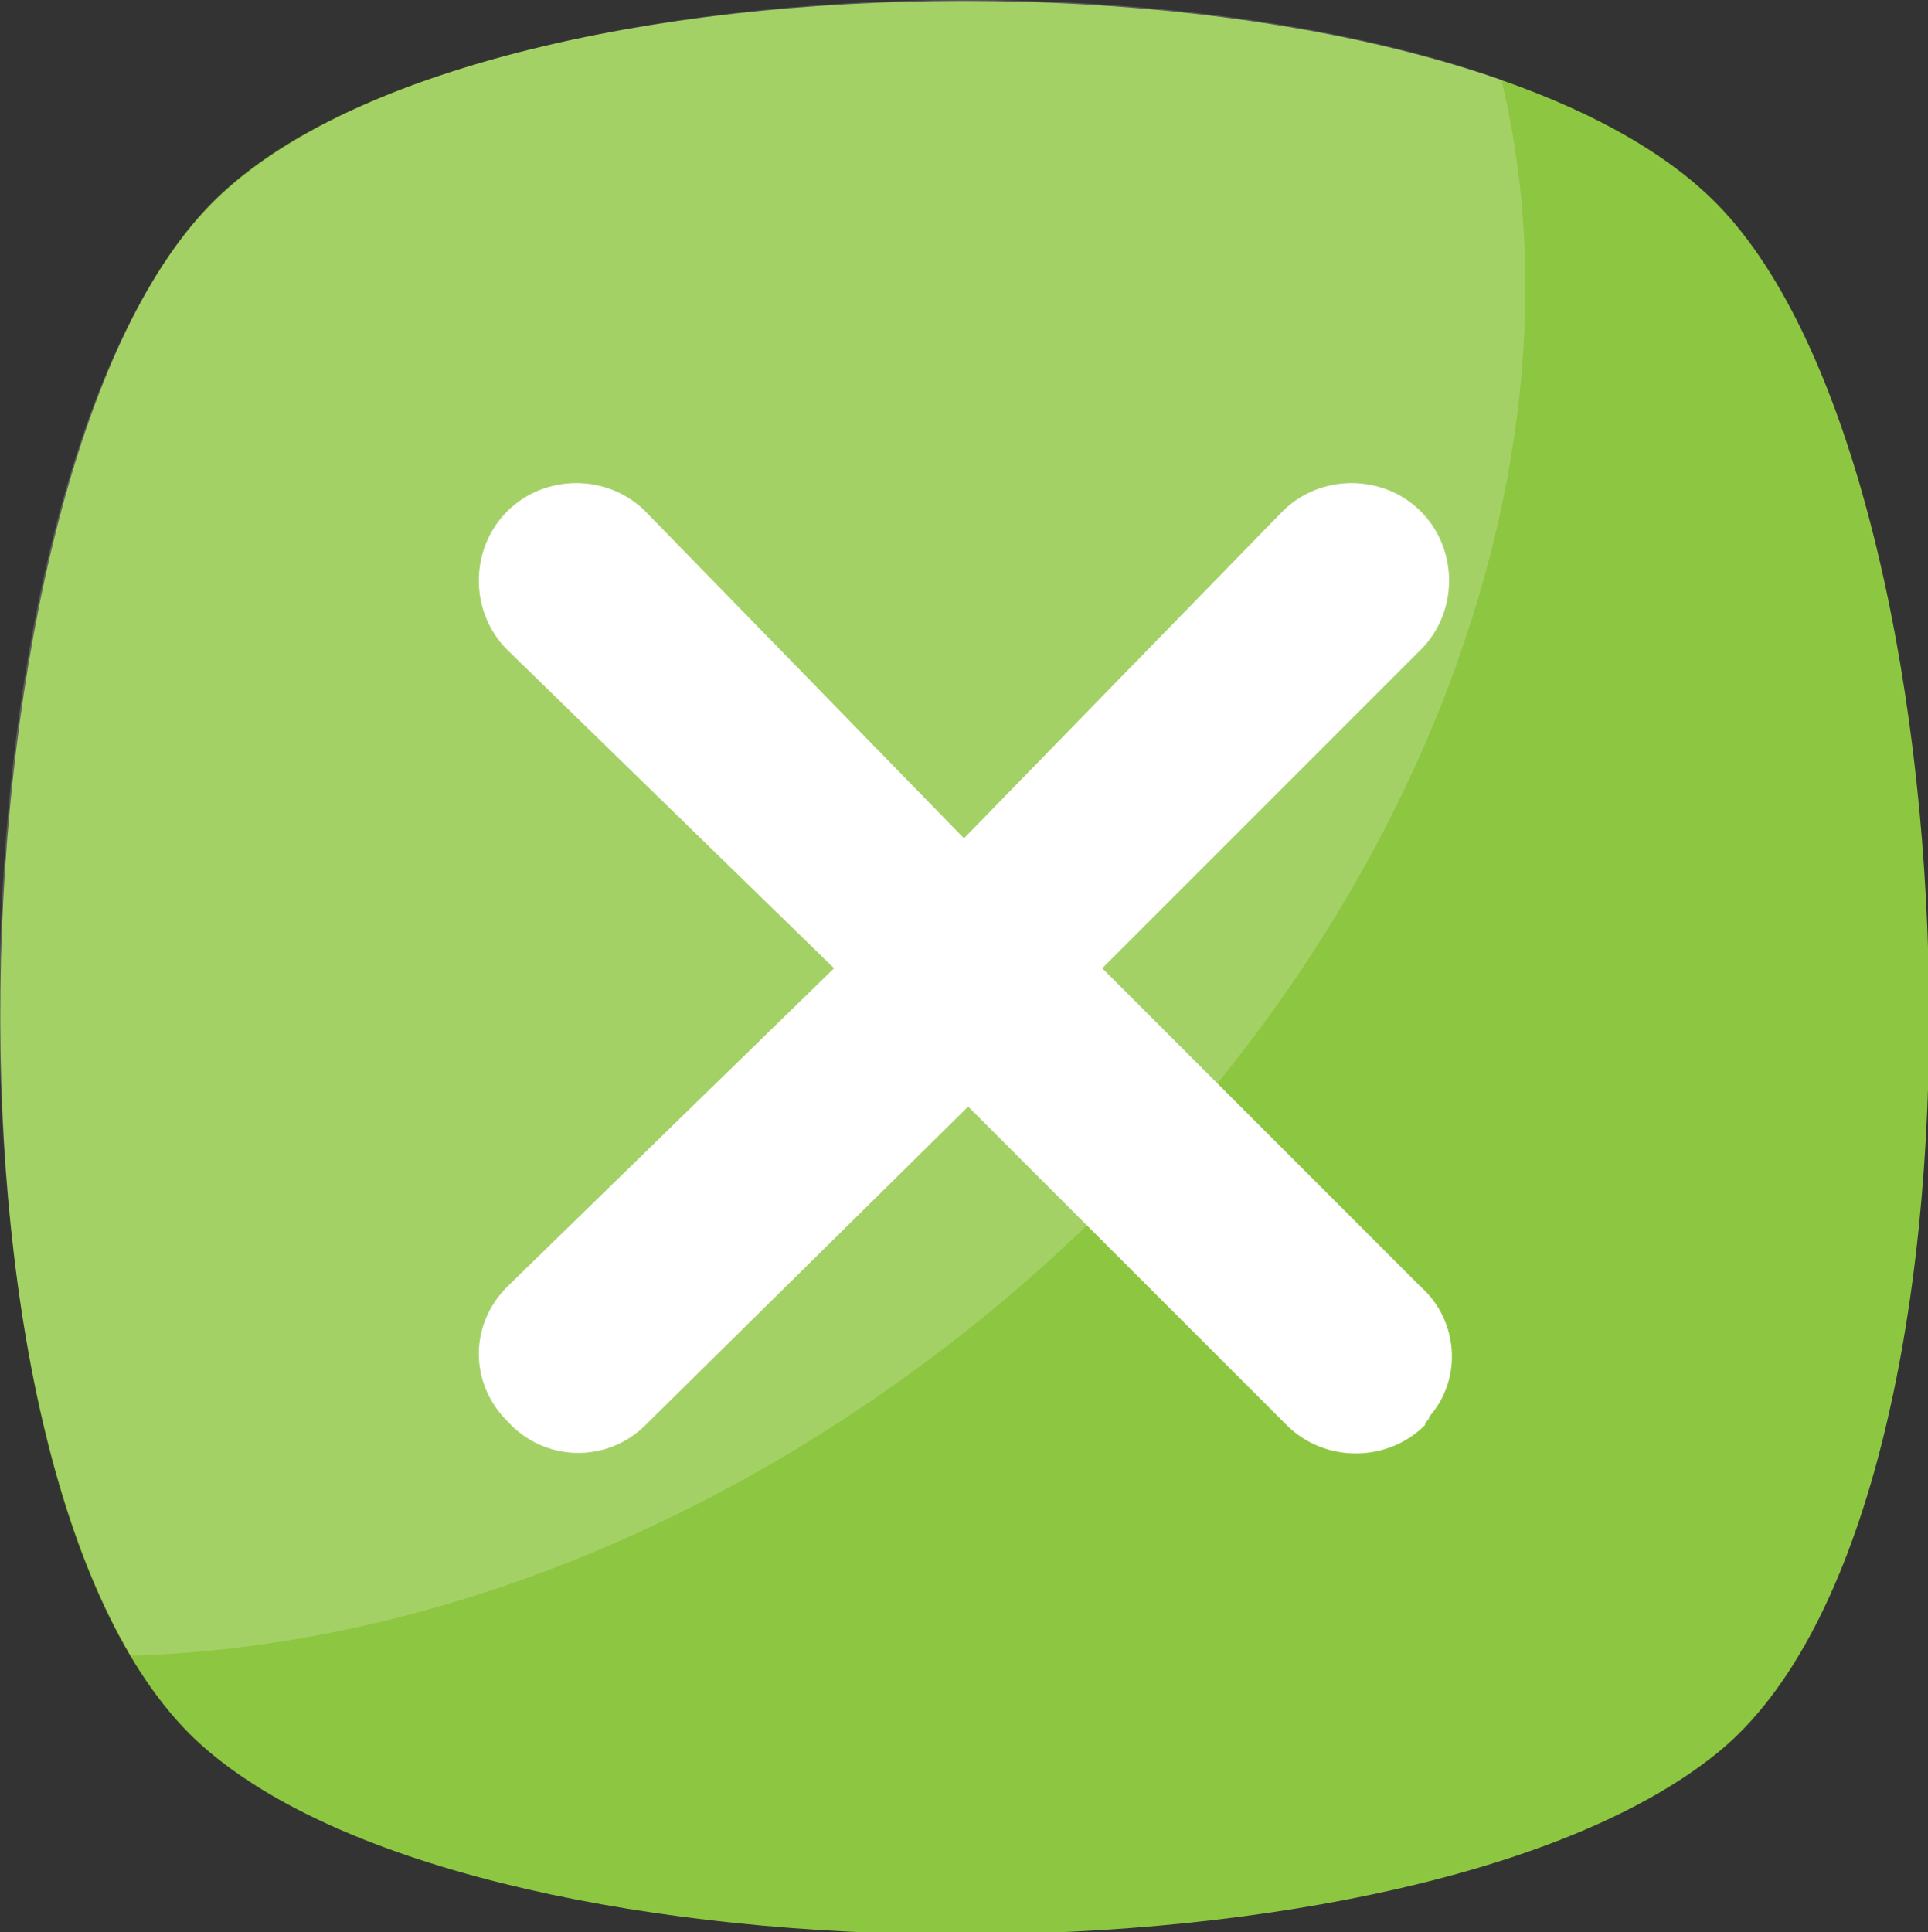
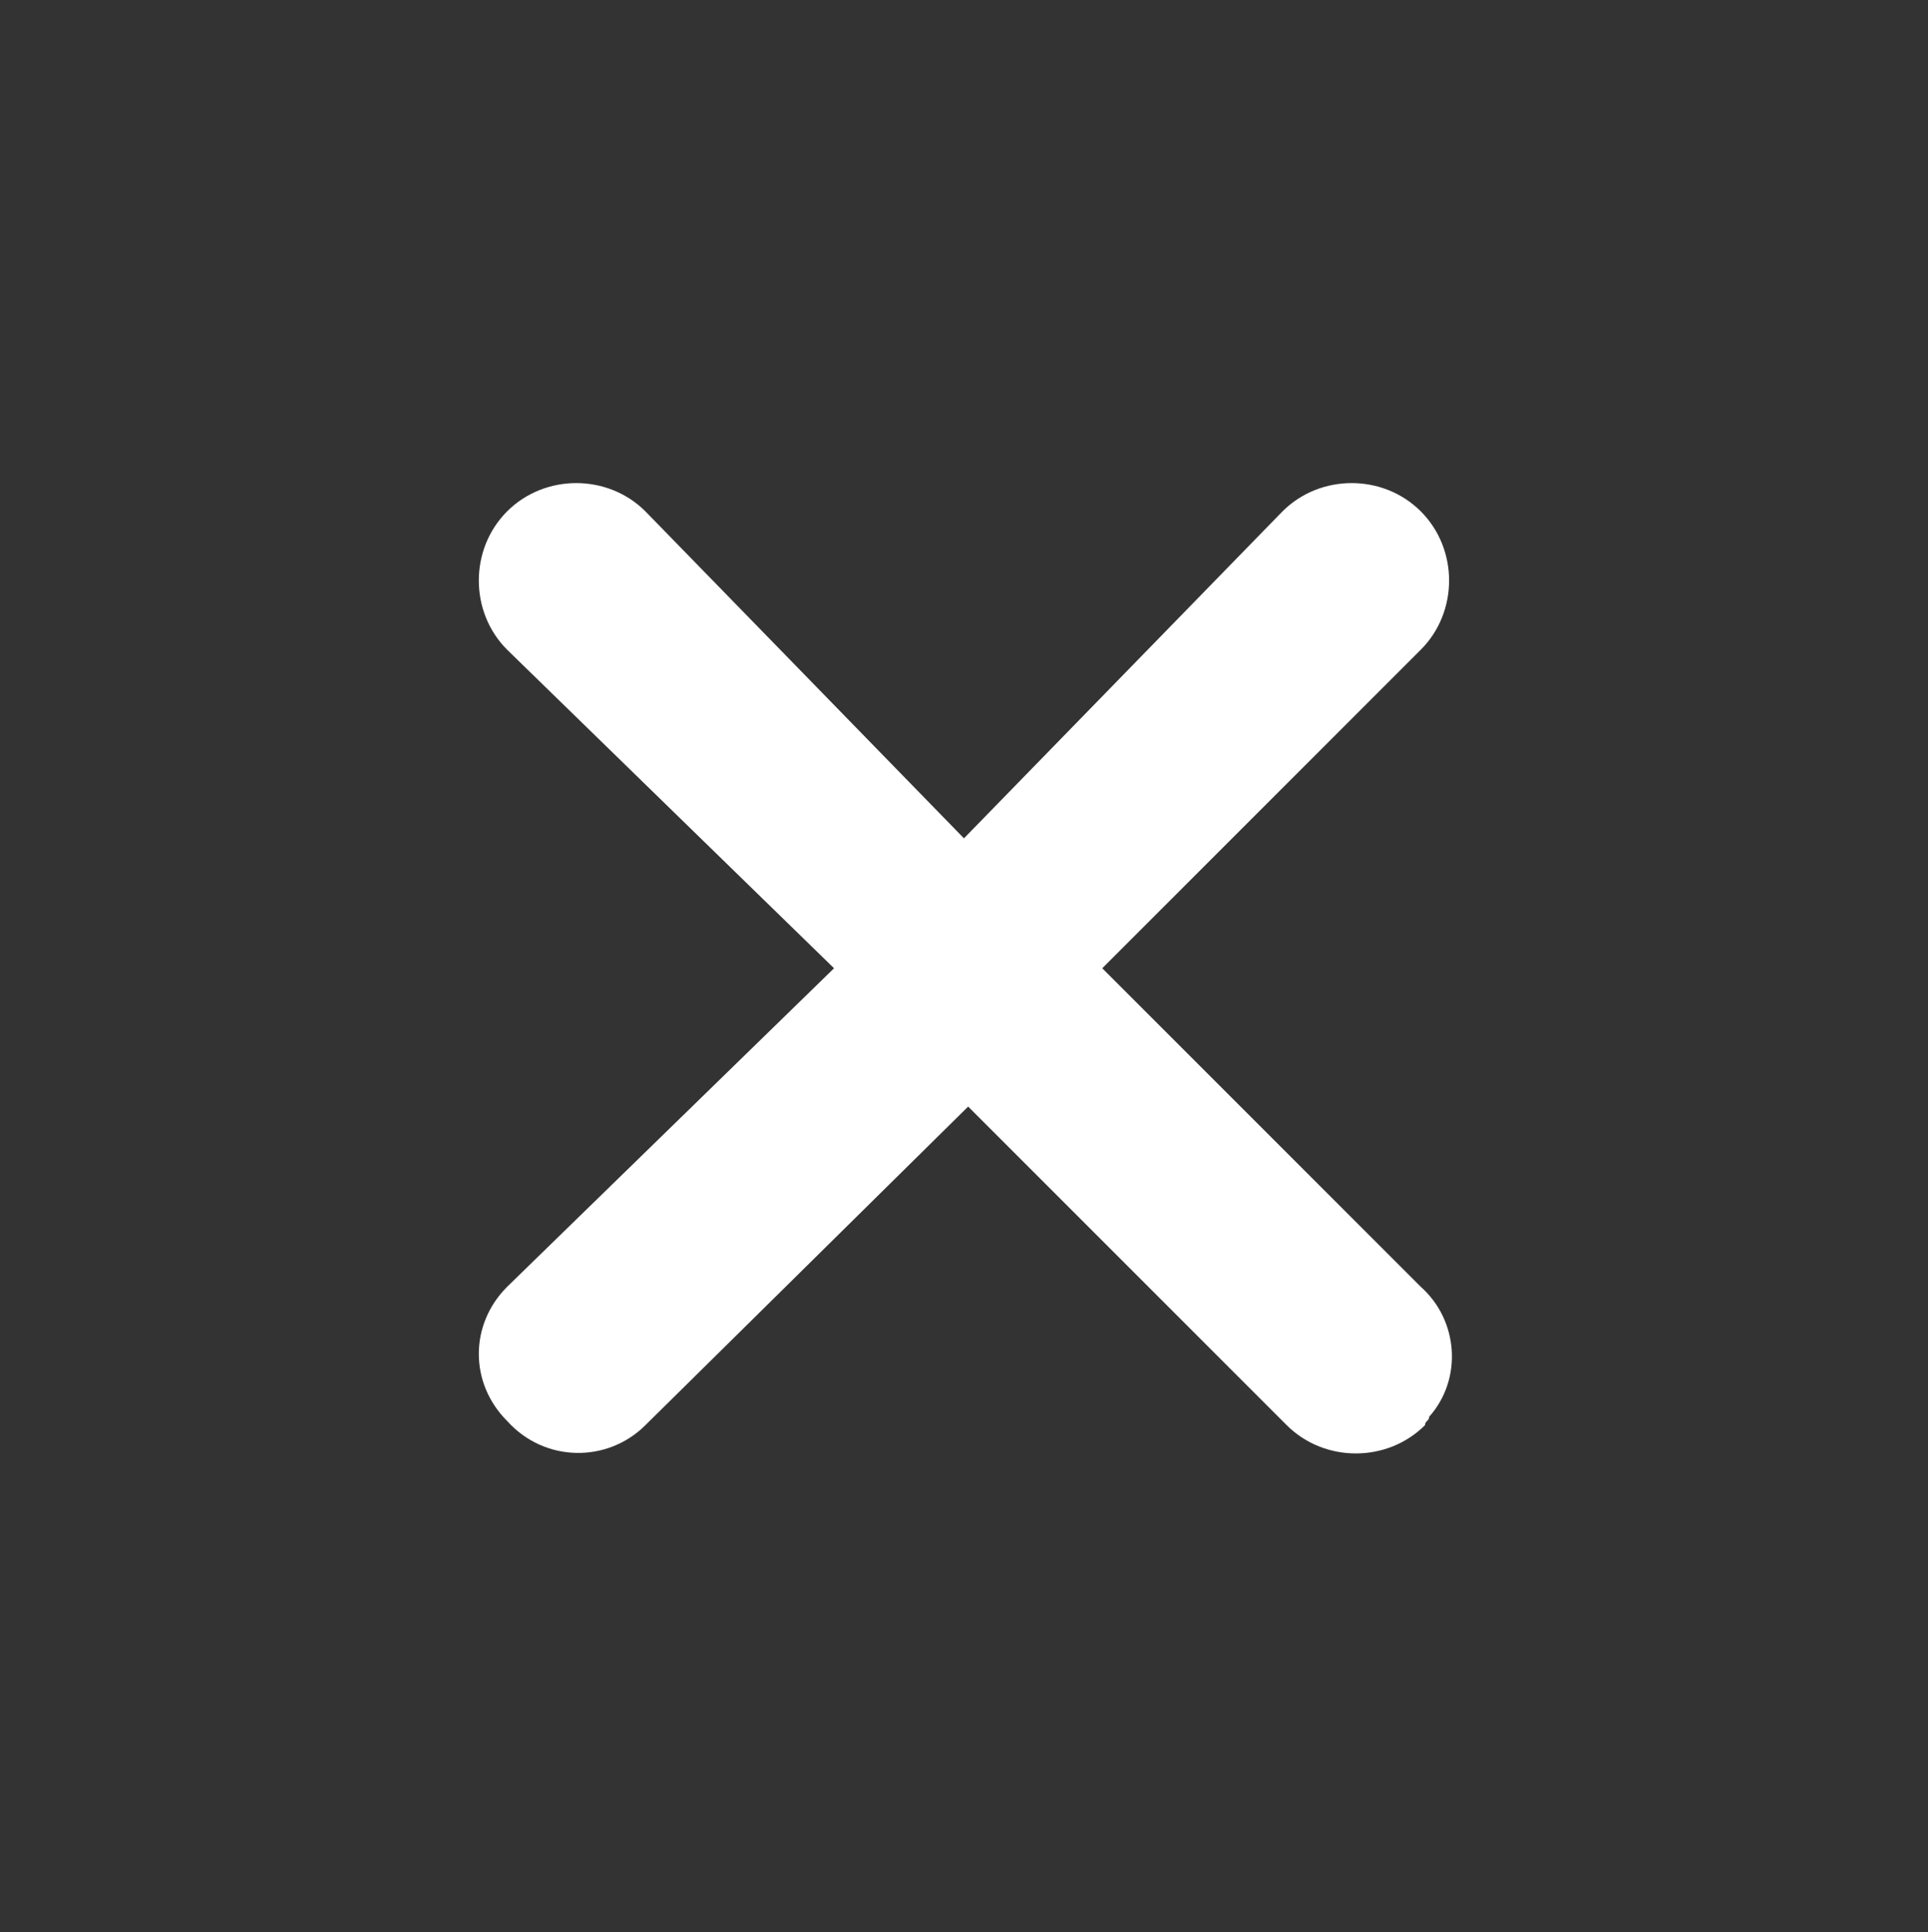
<svg xmlns="http://www.w3.org/2000/svg" version="1.0" id="Laag_1" x="0px" y="0px" viewBox="0 0 46 46.1" style="enable-background:new 0 0 46 46.1;" xml:space="preserve">
  <rect x="0" y="0" width="46" height="46.1" fill="#333333" stroke="none" />
  <style type="text/css">
	.st0{fill:#8DC640;}
	.st1{opacity:0.2;}
	.st2{fill:#FFFFFF;}
</style>
  <g id="_001-cancel" transform="translate(-0.301 0)">
-     <path id="Path_17997" class="st0" d="M41.3,41.8c-7.1,5.8-29.1,5.8-36,0C-1.7,36-1,11.4,5.3,4.9s29.7-6.5,36,0S48.4,36,41.3,41.8z" />
    <g id="Group_1444" transform="translate(0.322 0)" class="st1">
-       <path id="Path_17998" class="st2" d="M23.1,31.7c-6.3,5-13.4,7.6-20,7.8C-1.8,31.1-0.8,10.8,5,4.9c5.2-5.3,21.5-6.3,30.8-3    C38.1,11.4,33.4,23.5,23.1,31.7z" />
-     </g>
+       </g>
    <path id="Path_17999" class="st2" d="M34.3,34c-0.9,0.9-2.4,0.9-3.3,0l-7.6-7.6L15.7,34c-0.9,0.9-2.4,0.9-3.3-0.1   c-0.9-0.9-0.9-2.3,0-3.2l7.8-7.6l-7.8-7.6c-0.9-0.9-0.9-2.4,0-3.3s2.4-0.9,3.3,0c0,0,0,0,0,0l7.6,7.8l7.6-7.8   c0.9-0.9,2.4-0.9,3.3,0s0.9,2.4,0,3.3c0,0,0,0,0,0l-7.6,7.6l7.6,7.6c0.9,0.8,1,2.2,0.2,3.1C34.4,33.9,34.3,33.9,34.3,34z" />
  </g>
</svg>